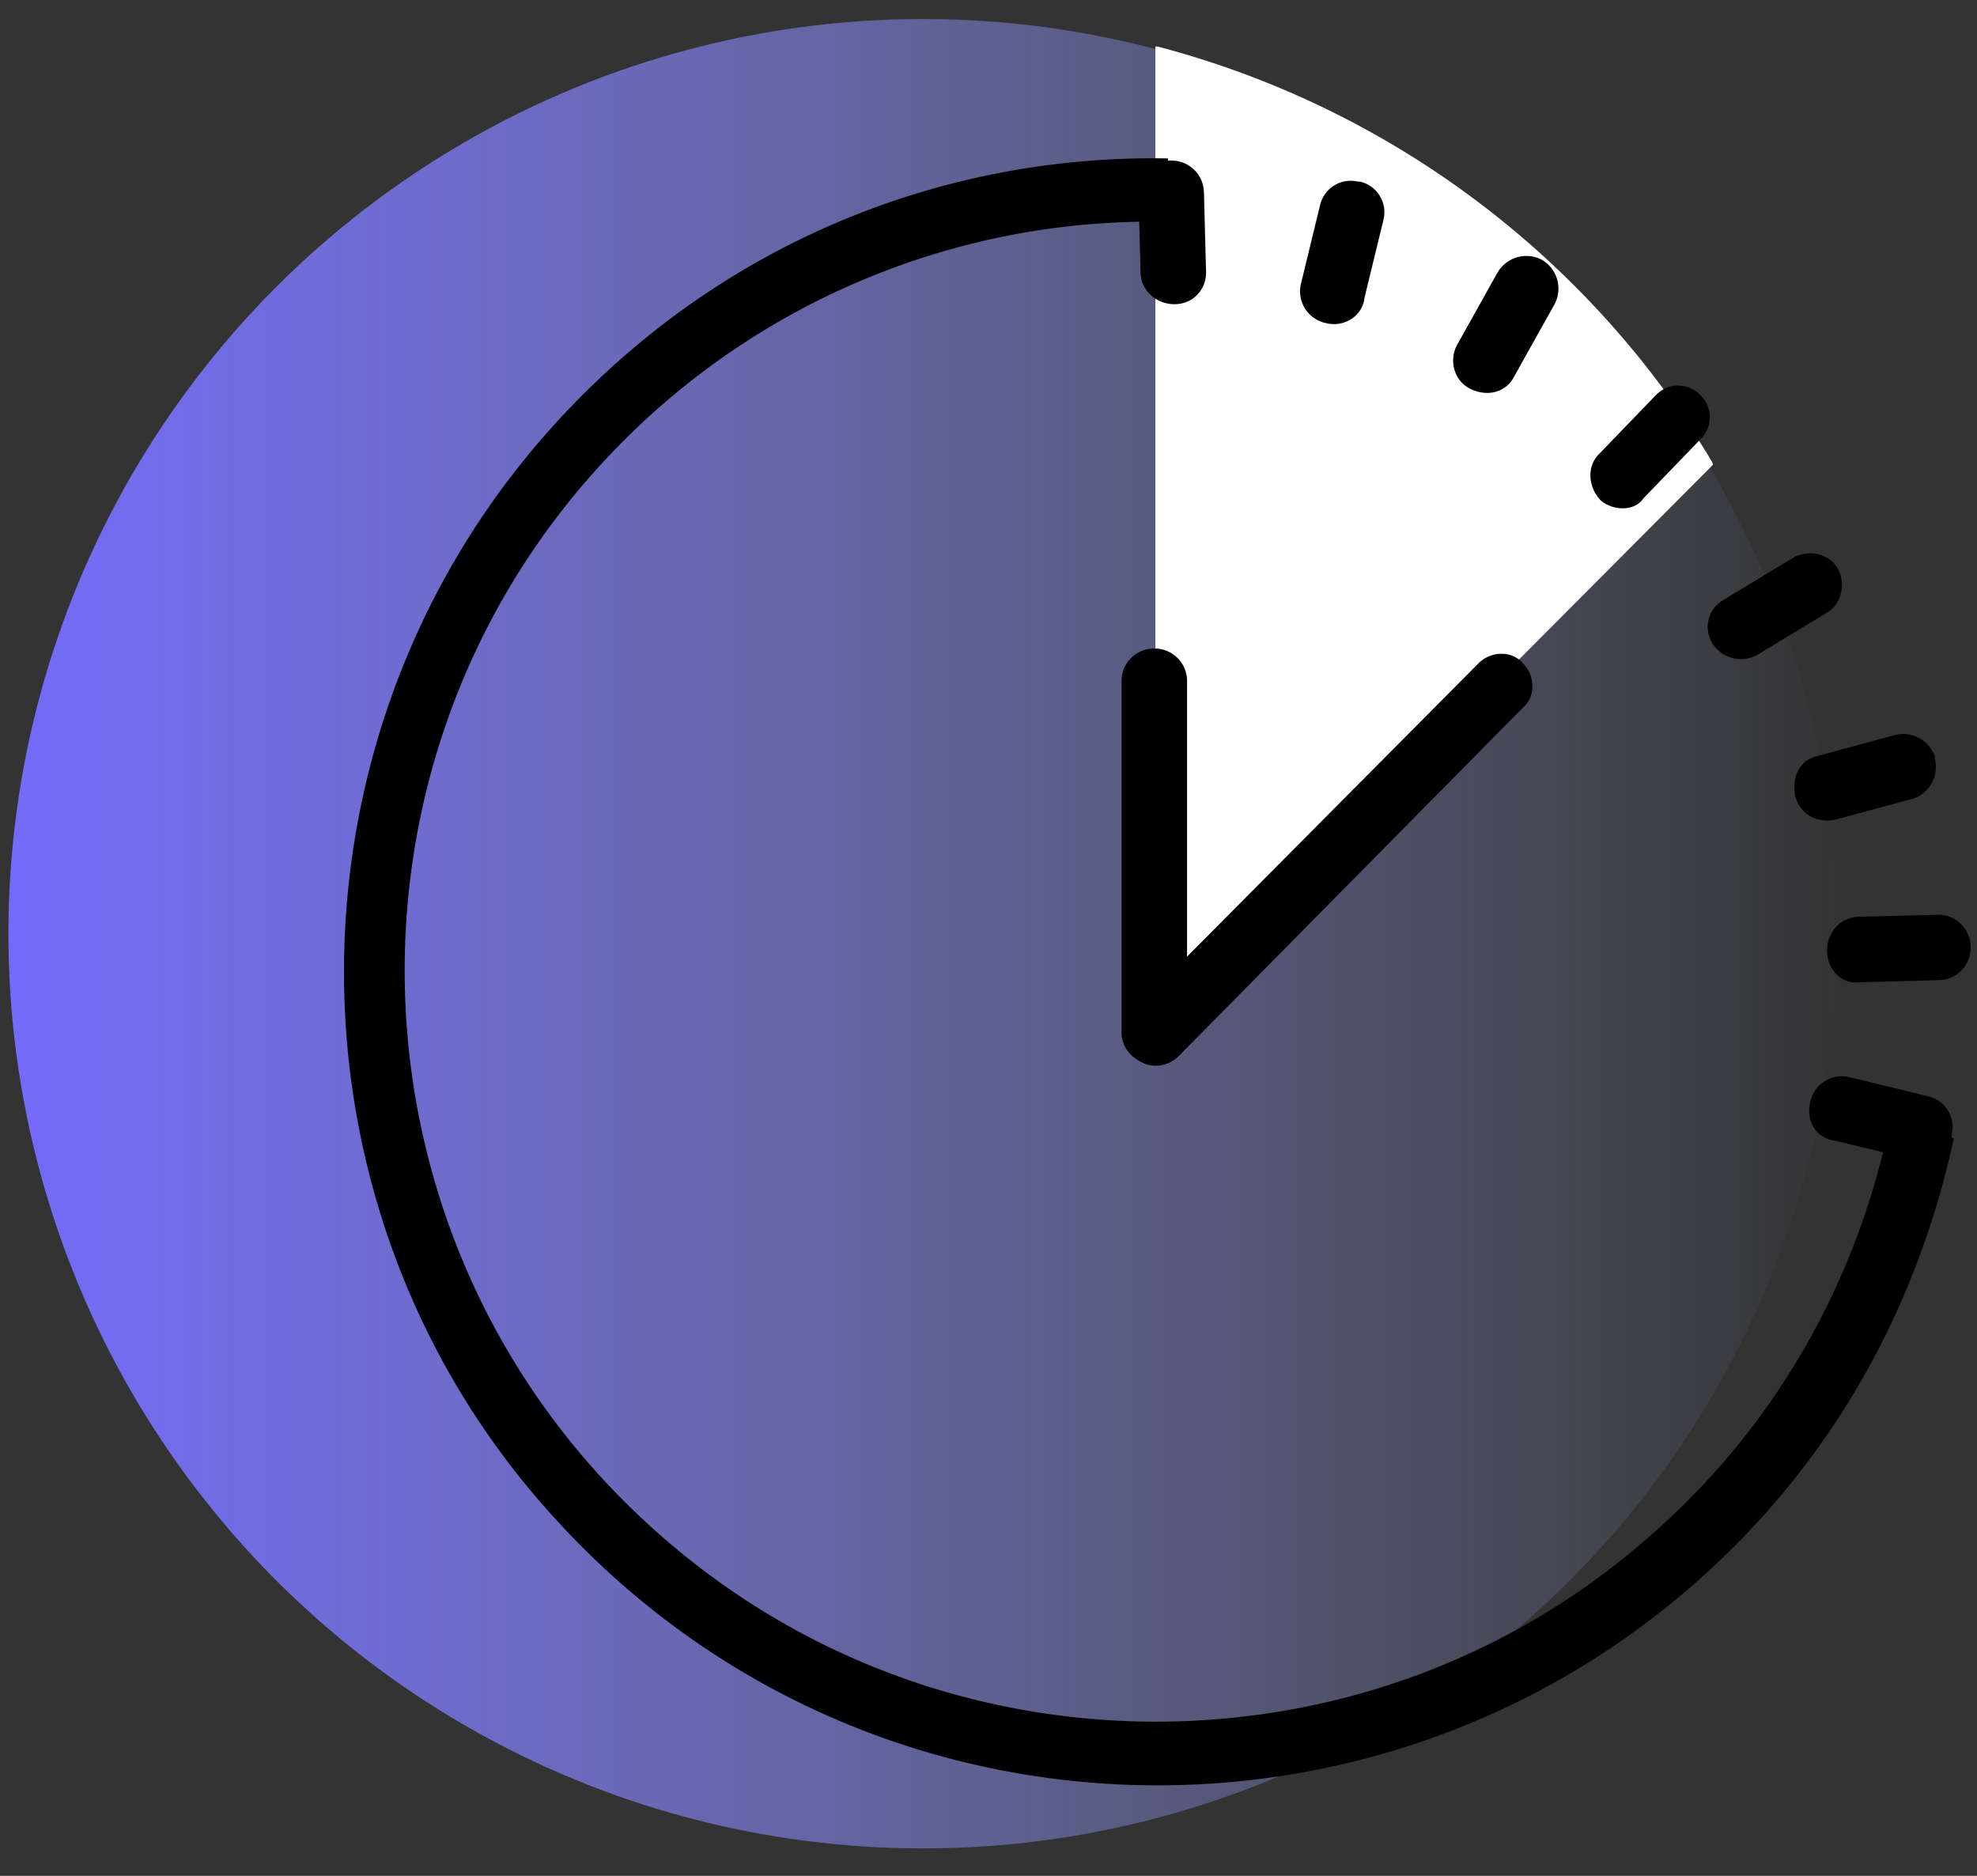
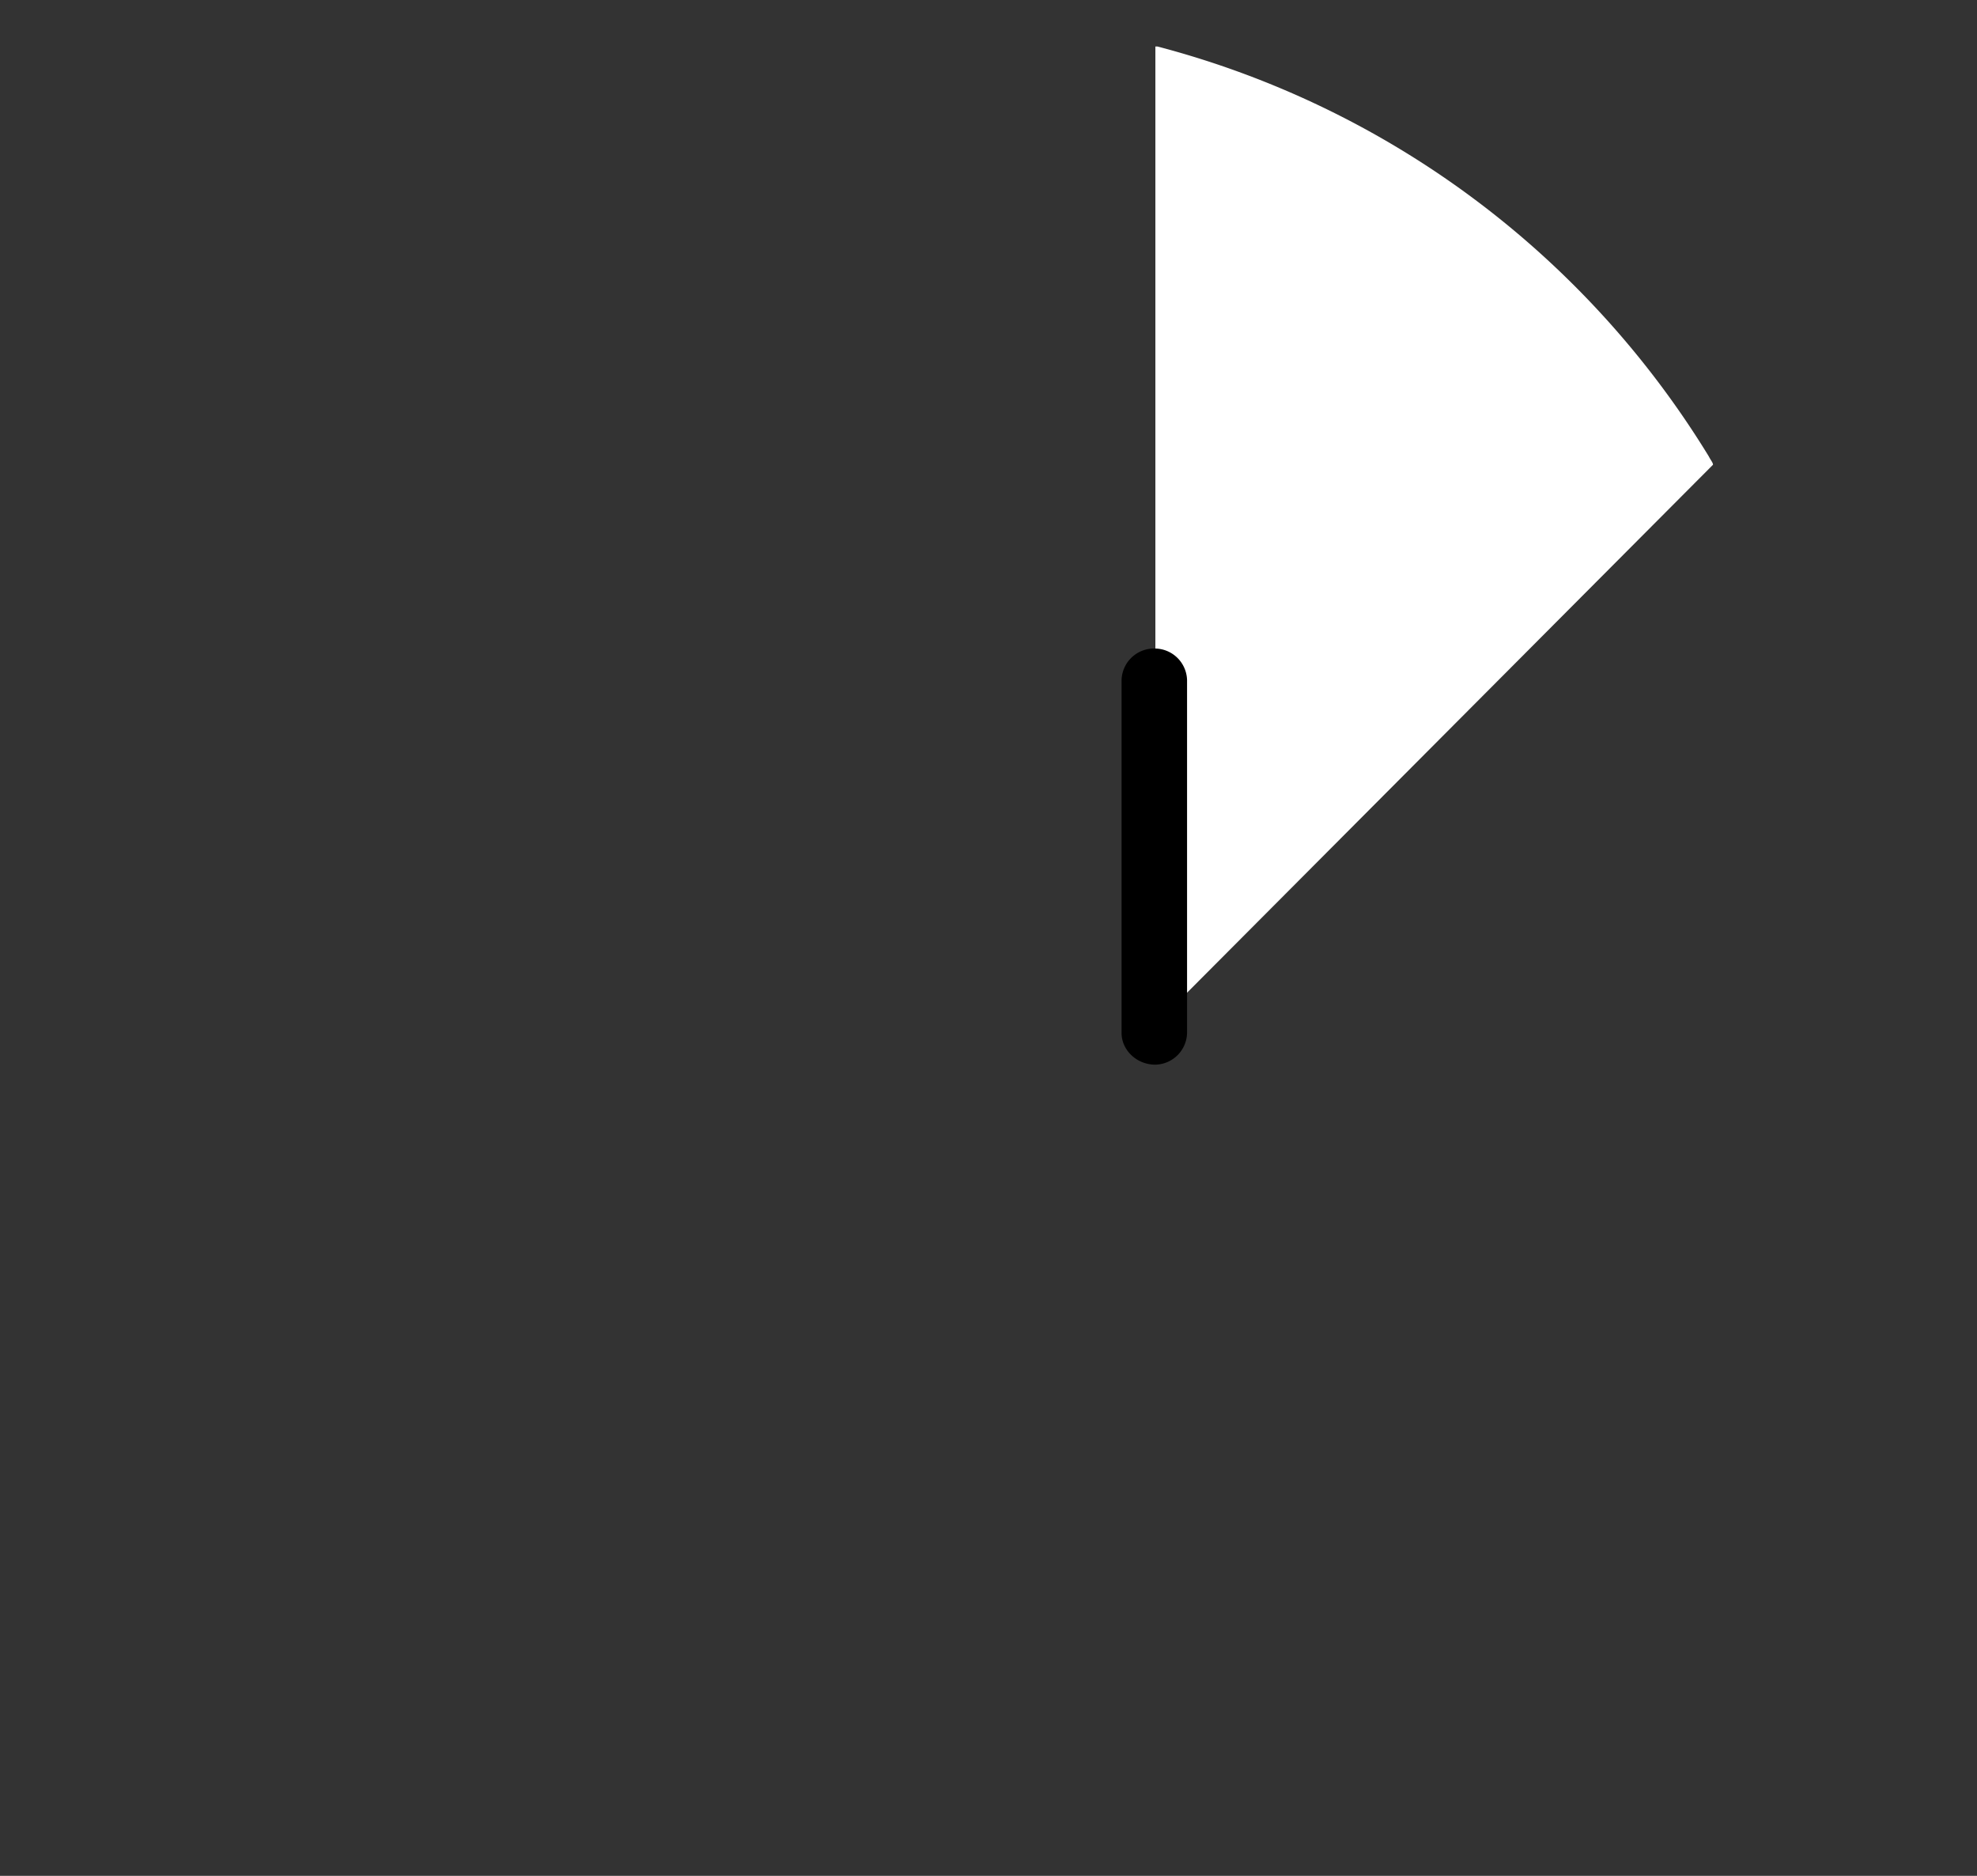
<svg xmlns="http://www.w3.org/2000/svg" width="39" height="37" viewBox="0 0 39 37">
  <rect x="0" y="0" width="39" height="37" fill="#333333" stroke="none" />
  <defs>
    <linearGradient id="a" x1="-.031%" x2="100.046%" y1="49.948%" y2="49.948%">
      <stop offset="0%" stop-color="#746AFB" />
      <stop offset="47.99%" stop-color="#8D90FD" stop-opacity=".52" />
      <stop offset="100%" stop-color="#AABDFF" stop-opacity="0" />
    </linearGradient>
  </defs>
  <g fill="none" fill-rule="nonzero">
-     <circle cx="18.208" cy="18.417" r="18.042" fill="url(#a)" />
    <path fill="#FFF" d="M33.708 9A18.144 18.144 0 0 0 22.833.917h-.041v19.291l11-11.041c0-.042-.042-.084-.084-.167z" />
    <g fill="#000">
-       <path d="M38.458 22.292a11.421 11.421 0 0 1-1.166-.209c-.625 3.084-2.209 6.042-4.834 8.292-5.416 4.708-13.583 4.792-19.125.167-6.666-5.542-7.125-15.5-1.25-21.625a14.73 14.73 0 0 1 10.959-4.542v-1.25C18.5 3.042 14 4.875 10.75 8.583c-5.333 6.084-5.292 15.334.167 21.334 6.291 6.958 17.083 7.041 23.5.375 2.166-2.25 3.5-4.959 4.125-7.834-.084-.041-.084-.125-.084-.166z" />
-       <path d="M35.708 21.75a.64.64 0 0 1 .792-.5l1.542.375a.621.621 0 0 1 .458.75v.042a.621.621 0 0 1-.75.458l-1.542-.375c-.375-.042-.583-.375-.5-.75zM36.042 18.75c0-.375.291-.667.625-.667l1.583-.041a.64.64 0 0 1 .625.625v.041a.64.64 0 0 1-.625.625l-1.583.042c-.334.042-.625-.25-.625-.625zM35.417 15.708c-.084-.375.083-.708.416-.791l1.542-.417a.66.66 0 0 1 .792.417v.041a.66.66 0 0 1-.417.792l-1.542.417c-.375.083-.708-.125-.791-.459zM33.792 12.708a.612.612 0 0 1 .208-.875L35.375 11c.292-.167.708-.083.875.208.167.292.083.709-.208.875l-1.375.834a.667.667 0 0 1-.875-.209zM31.583 9.875c-.25-.25-.291-.667-.041-.917l1.125-1.166c.25-.25.625-.25.875 0s.25.625 0 .875l-1.125 1.166c-.167.25-.584.25-.834.042zM29 7.667c-.333-.167-.417-.584-.25-.875l.792-1.417a.658.658 0 0 1 .875-.25.658.658 0 0 1 .25.875l-.792 1.417c-.167.333-.542.416-.875.25zM26.167 6.375a.64.64 0 0 1-.5-.792l.375-1.541a.621.621 0 0 1 .75-.459h.041a.621.621 0 0 1 .459.75l-.375 1.542c-.042.375-.417.583-.75.5zM23.167 6c-.375 0-.667-.292-.667-.625l-.042-1.583a.64.64 0 0 1 .625-.625h.042a.64.64 0 0 1 .625.625l.042 1.583c0 .333-.25.625-.625.625z" />
-     </g>
+       </g>
    <path fill="#000" d="M22.792 21c-.375 0-.667-.292-.667-.625v-6.958a.64.64 0 0 1 .625-.625h.042a.64.64 0 0 1 .625.625v6.958a.64.64 0 0 1-.625.625z" />
-     <path fill="#000" d="M22.375 20.833a.654.654 0 0 1 0-.916l6.792-6.834c.25-.25.666-.25.875 0 .25.25.25.667 0 .875l-6.792 6.875c-.25.25-.667.25-.875 0z" />
  </g>
</svg>